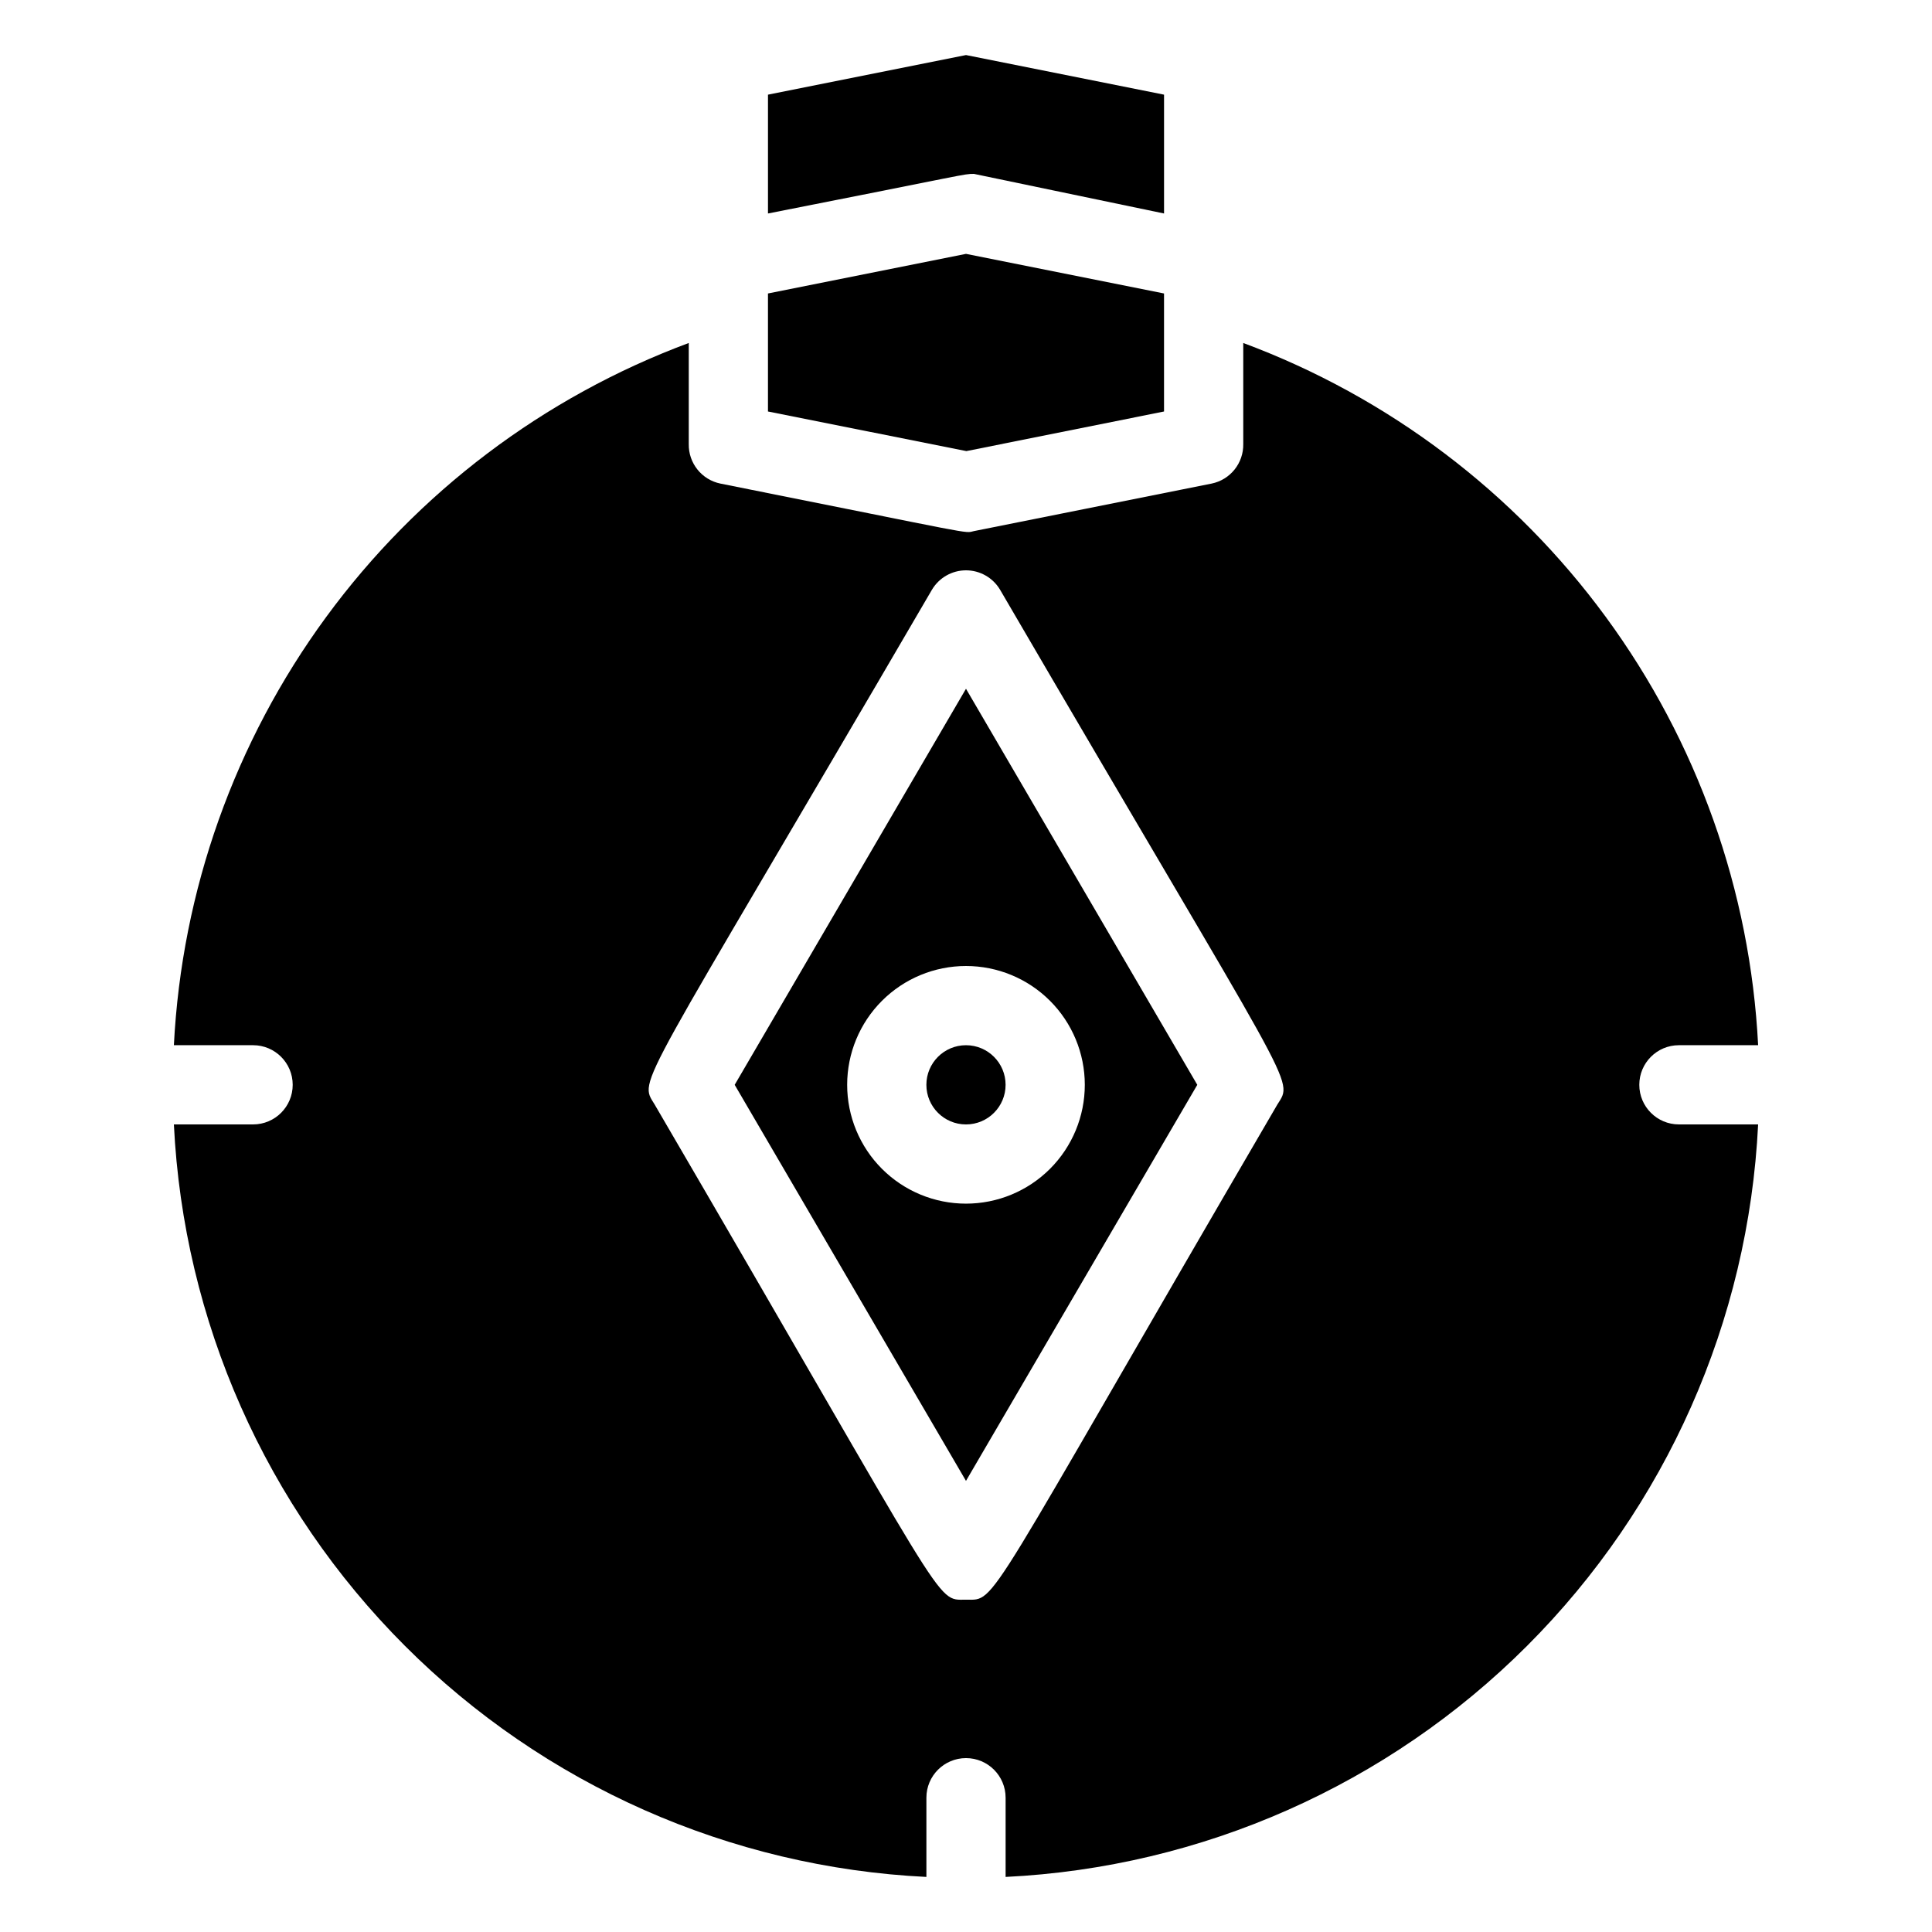
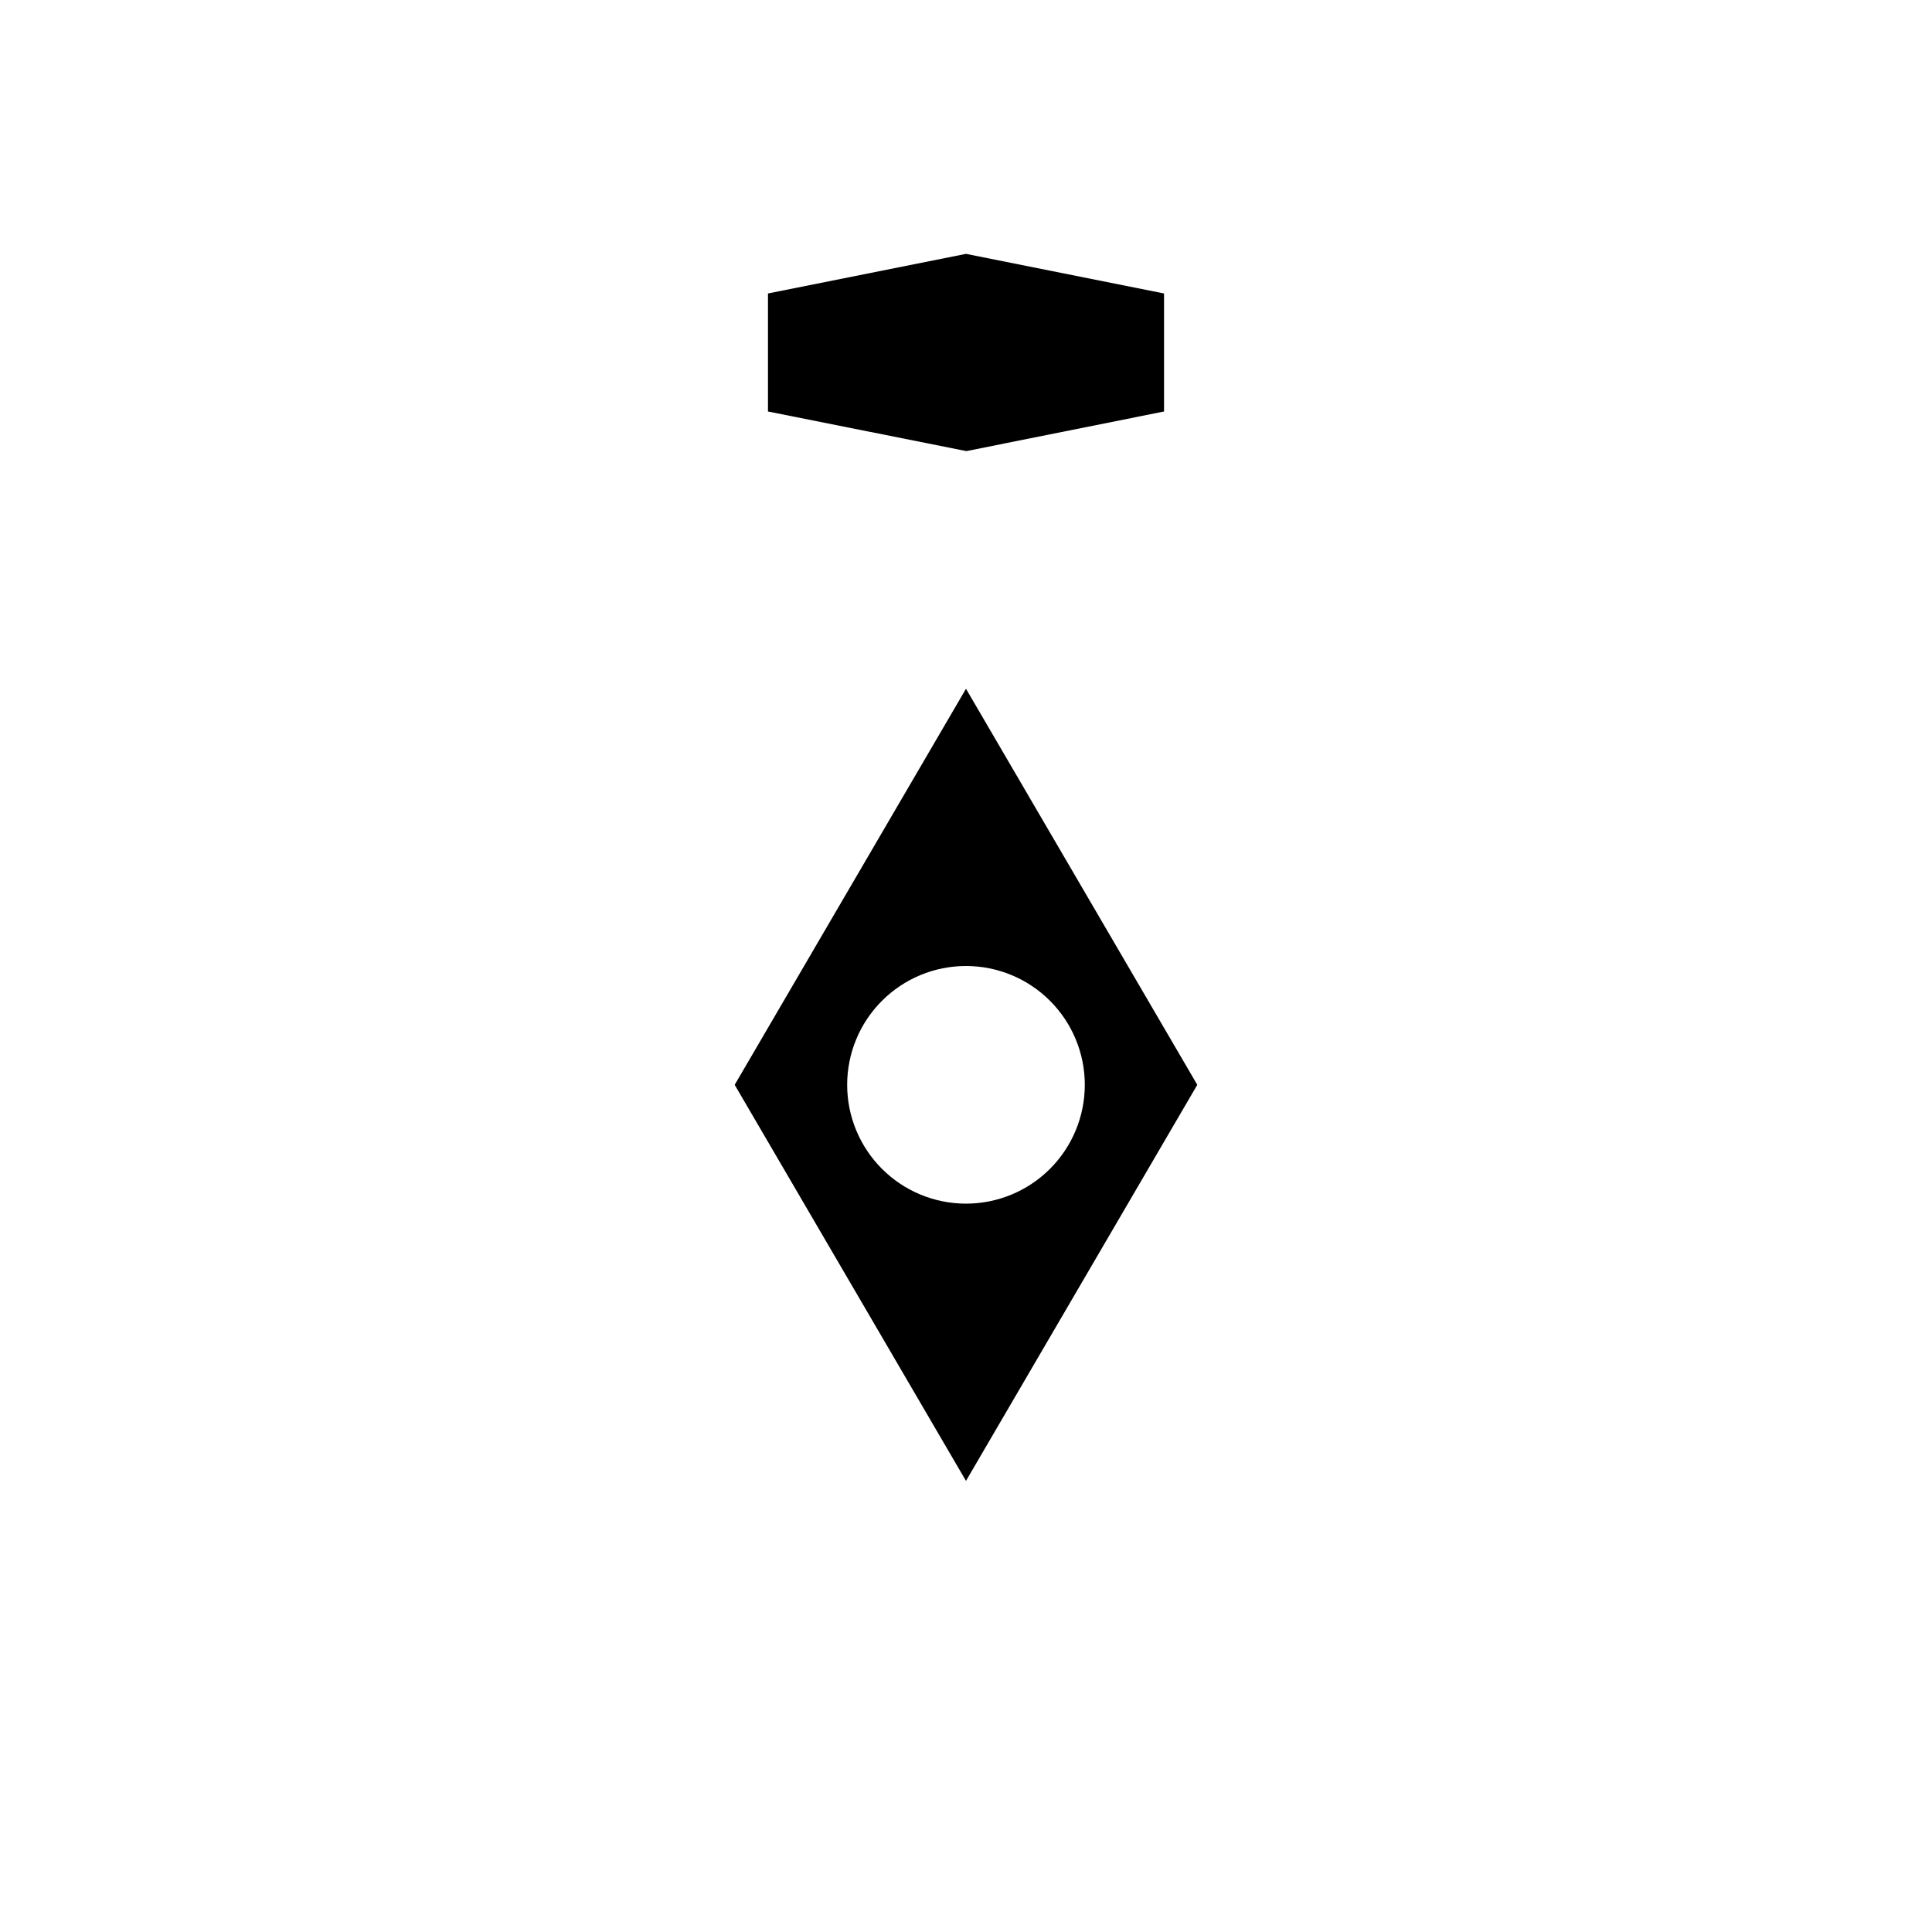
<svg xmlns="http://www.w3.org/2000/svg" fill="#000000" width="800px" height="800px" version="1.1" viewBox="144 144 512 512">
  <g>
-     <path d="m402.1 190.08 50.383 10.496v-31.488l-52.48-10.496-52.48 10.496v31.488c53.422-10.496 51.746-10.496 54.578-10.496z" />
    <path d="m452.48 253.05v-31.277l-52.48-10.496-52.48 10.496v31.277l52.582 10.496z" />
-     <path d="m389.5 431.49c0 5.797 4.699 10.496 10.496 10.496s10.496-4.699 10.496-10.496-4.699-10.496-10.496-10.496-10.496 4.699-10.496 10.496z" />
    <path d="m338.7 431.49 61.297 104.96 61.297-104.96-61.297-104.96zm92.785 0c0 8.348-3.32 16.359-9.223 22.266-5.906 5.902-13.914 9.223-22.266 9.223s-16.363-3.32-22.266-9.223c-5.906-5.906-9.223-13.918-9.223-22.266 0-8.352 3.316-16.363 9.223-22.266 5.902-5.906 13.914-9.223 22.266-9.223s16.359 3.316 22.266 9.223c5.902 5.902 9.223 13.914 9.223 22.266z" />
-     <path d="m588.93 420.99h20.992c-2.078-40.957-16.109-80.406-40.359-113.48-24.25-33.07-57.652-58.316-96.086-72.617v26.766c0.102 5.066-3.434 9.484-8.398 10.496l-62.977 12.594c-2.731 0.629 1.785 1.156-67.176-12.594-4.965-1.012-8.496-5.43-8.395-10.496v-26.766c-38.438 14.301-71.84 39.547-96.09 72.617-24.25 33.074-38.277 72.523-40.359 113.48h20.992c5.797 0 10.496 4.699 10.496 10.496s-4.699 10.496-10.496 10.496h-20.992c2.543 52.066 24.371 101.33 61.234 138.19 36.863 36.863 86.121 58.691 138.19 61.234v-20.992c0-5.797 4.699-10.496 10.496-10.496s10.496 4.699 10.496 10.496v20.992c52.066-2.543 101.33-24.371 138.19-61.234 36.863-36.859 58.691-86.121 61.234-138.19h-20.992c-5.797 0-10.496-4.699-10.496-10.496s4.699-10.496 10.496-10.496zm-106.43 15.742c-78.93 135.29-74.102 131.2-82.496 131.2-8.398 0-3.465 4.199-82.5-131.2-4.305-7.137-5.562-0.945 73.473-136.45 1.891-3.184 5.32-5.141 9.027-5.141 3.703 0 7.133 1.957 9.023 5.141 79.035 135.5 77.883 129.31 73.473 136.45z" />
  </g>
</svg>